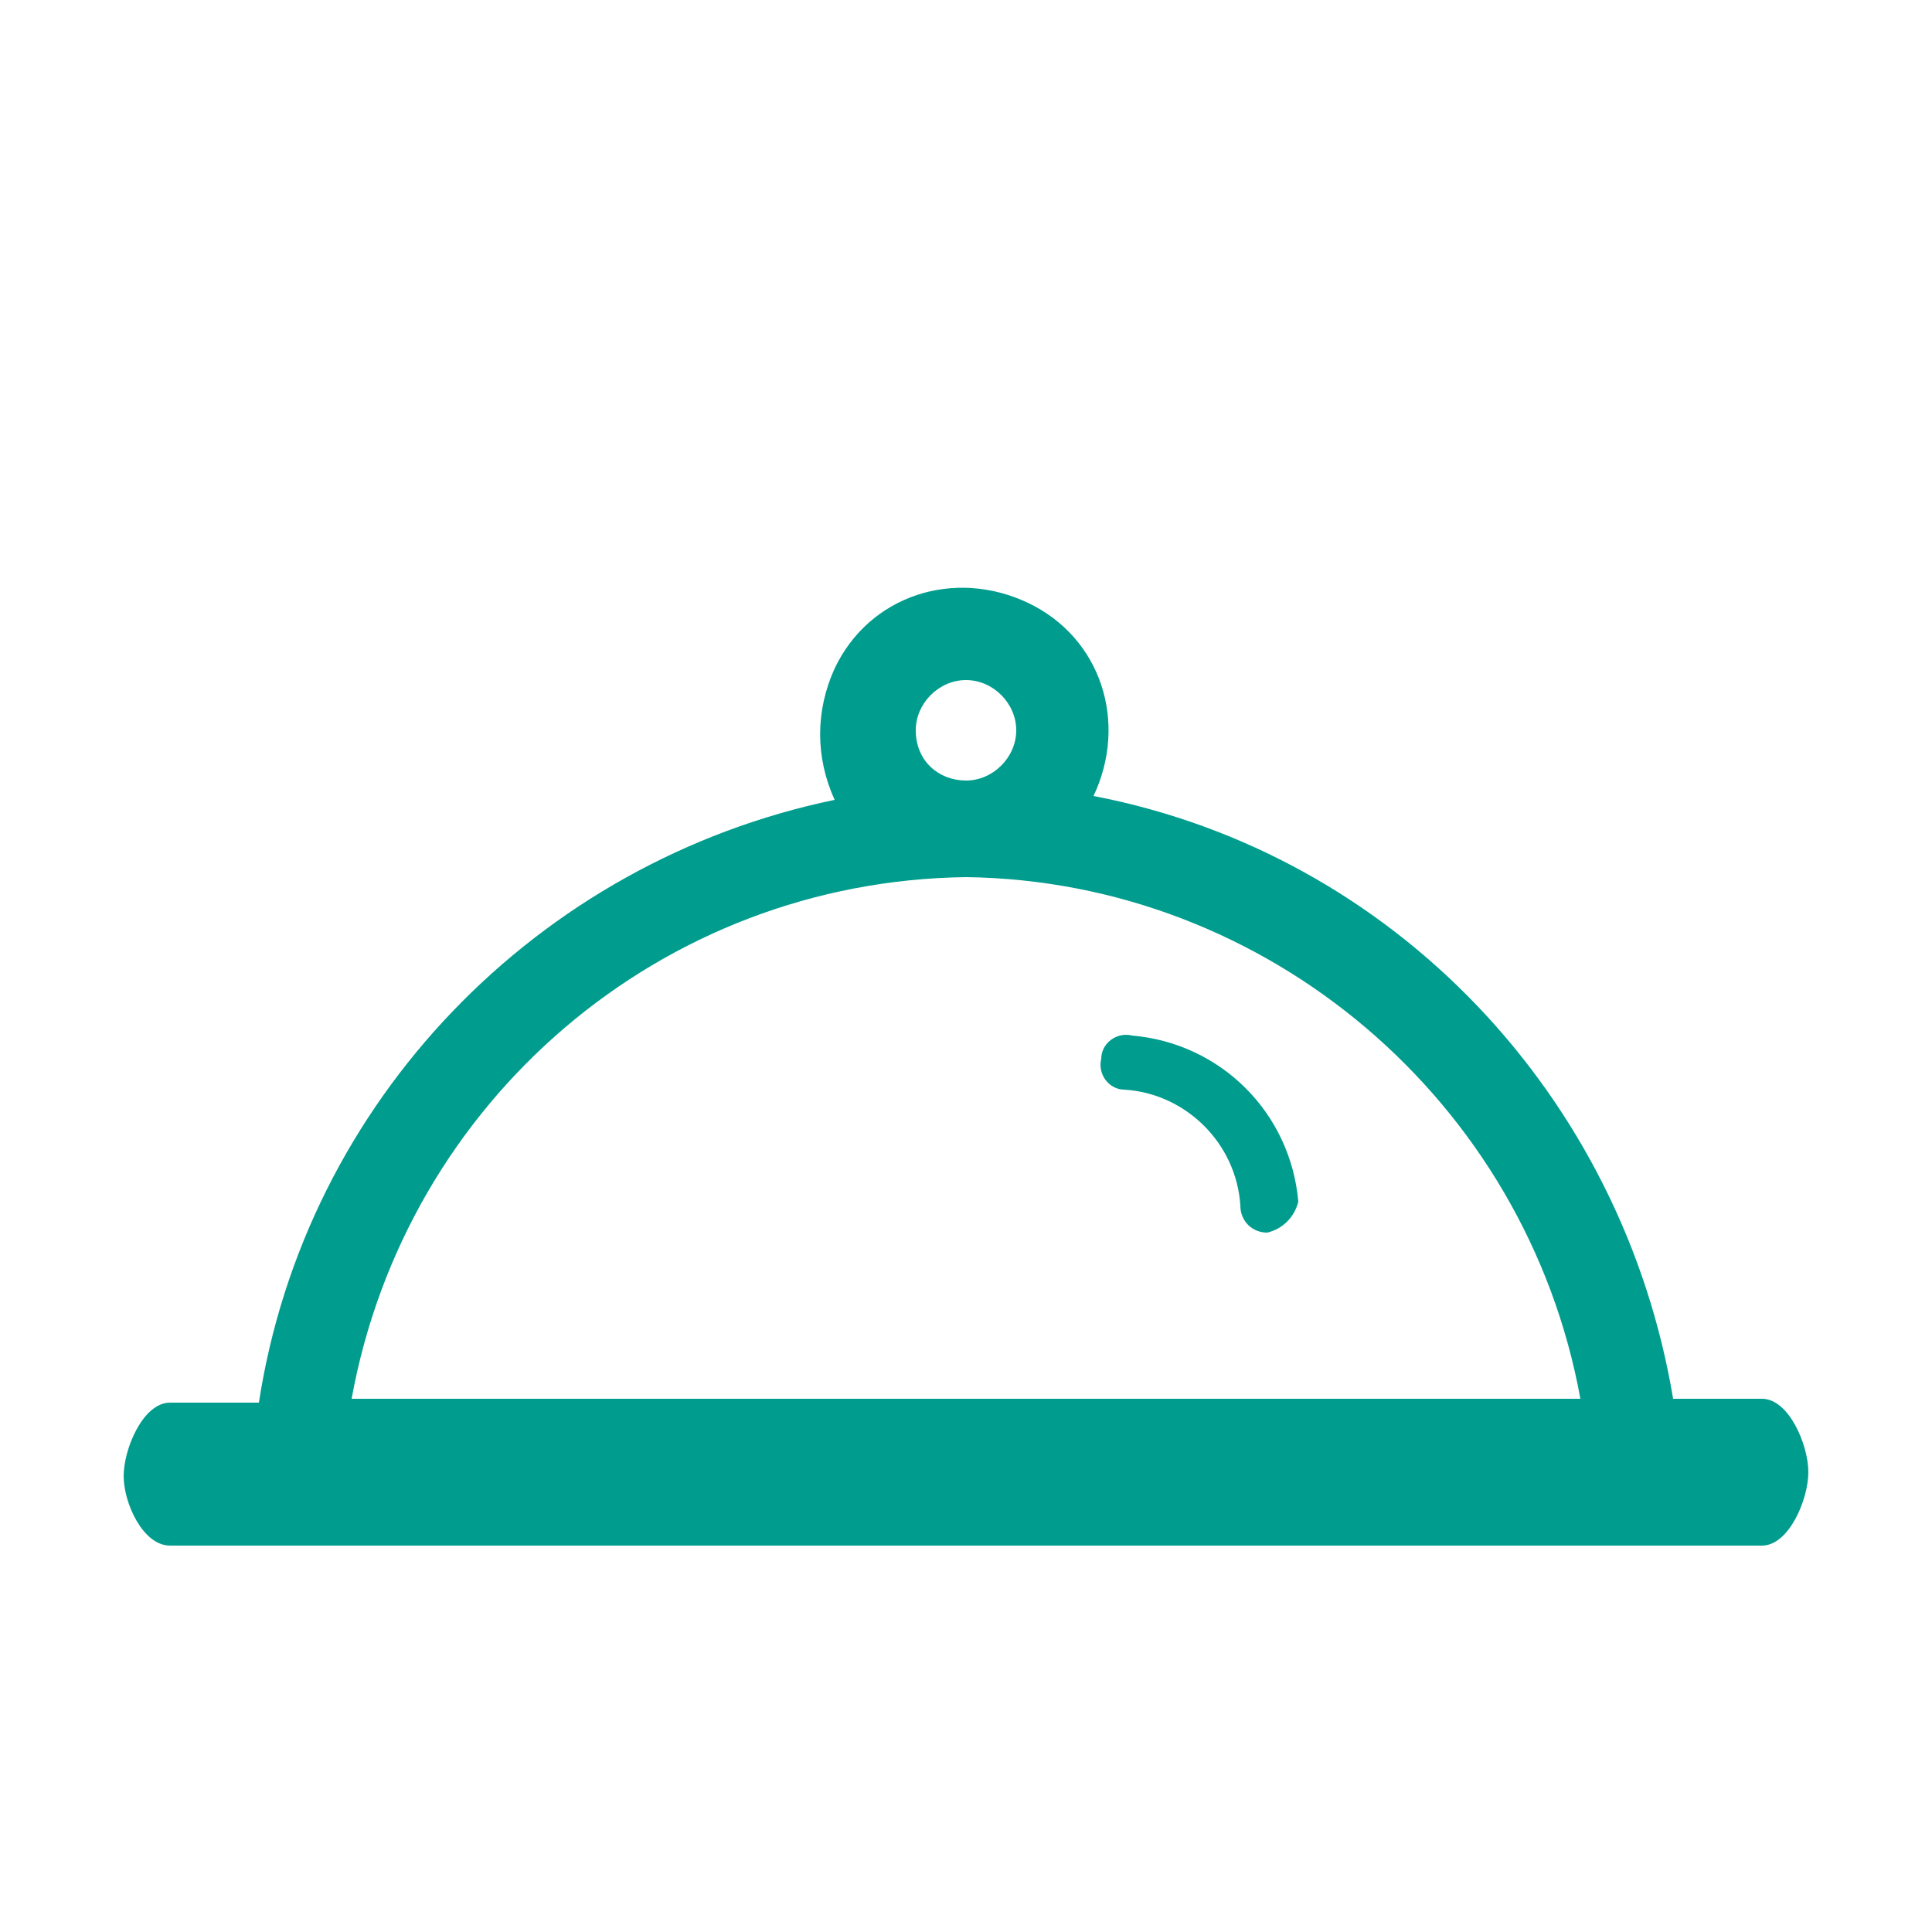
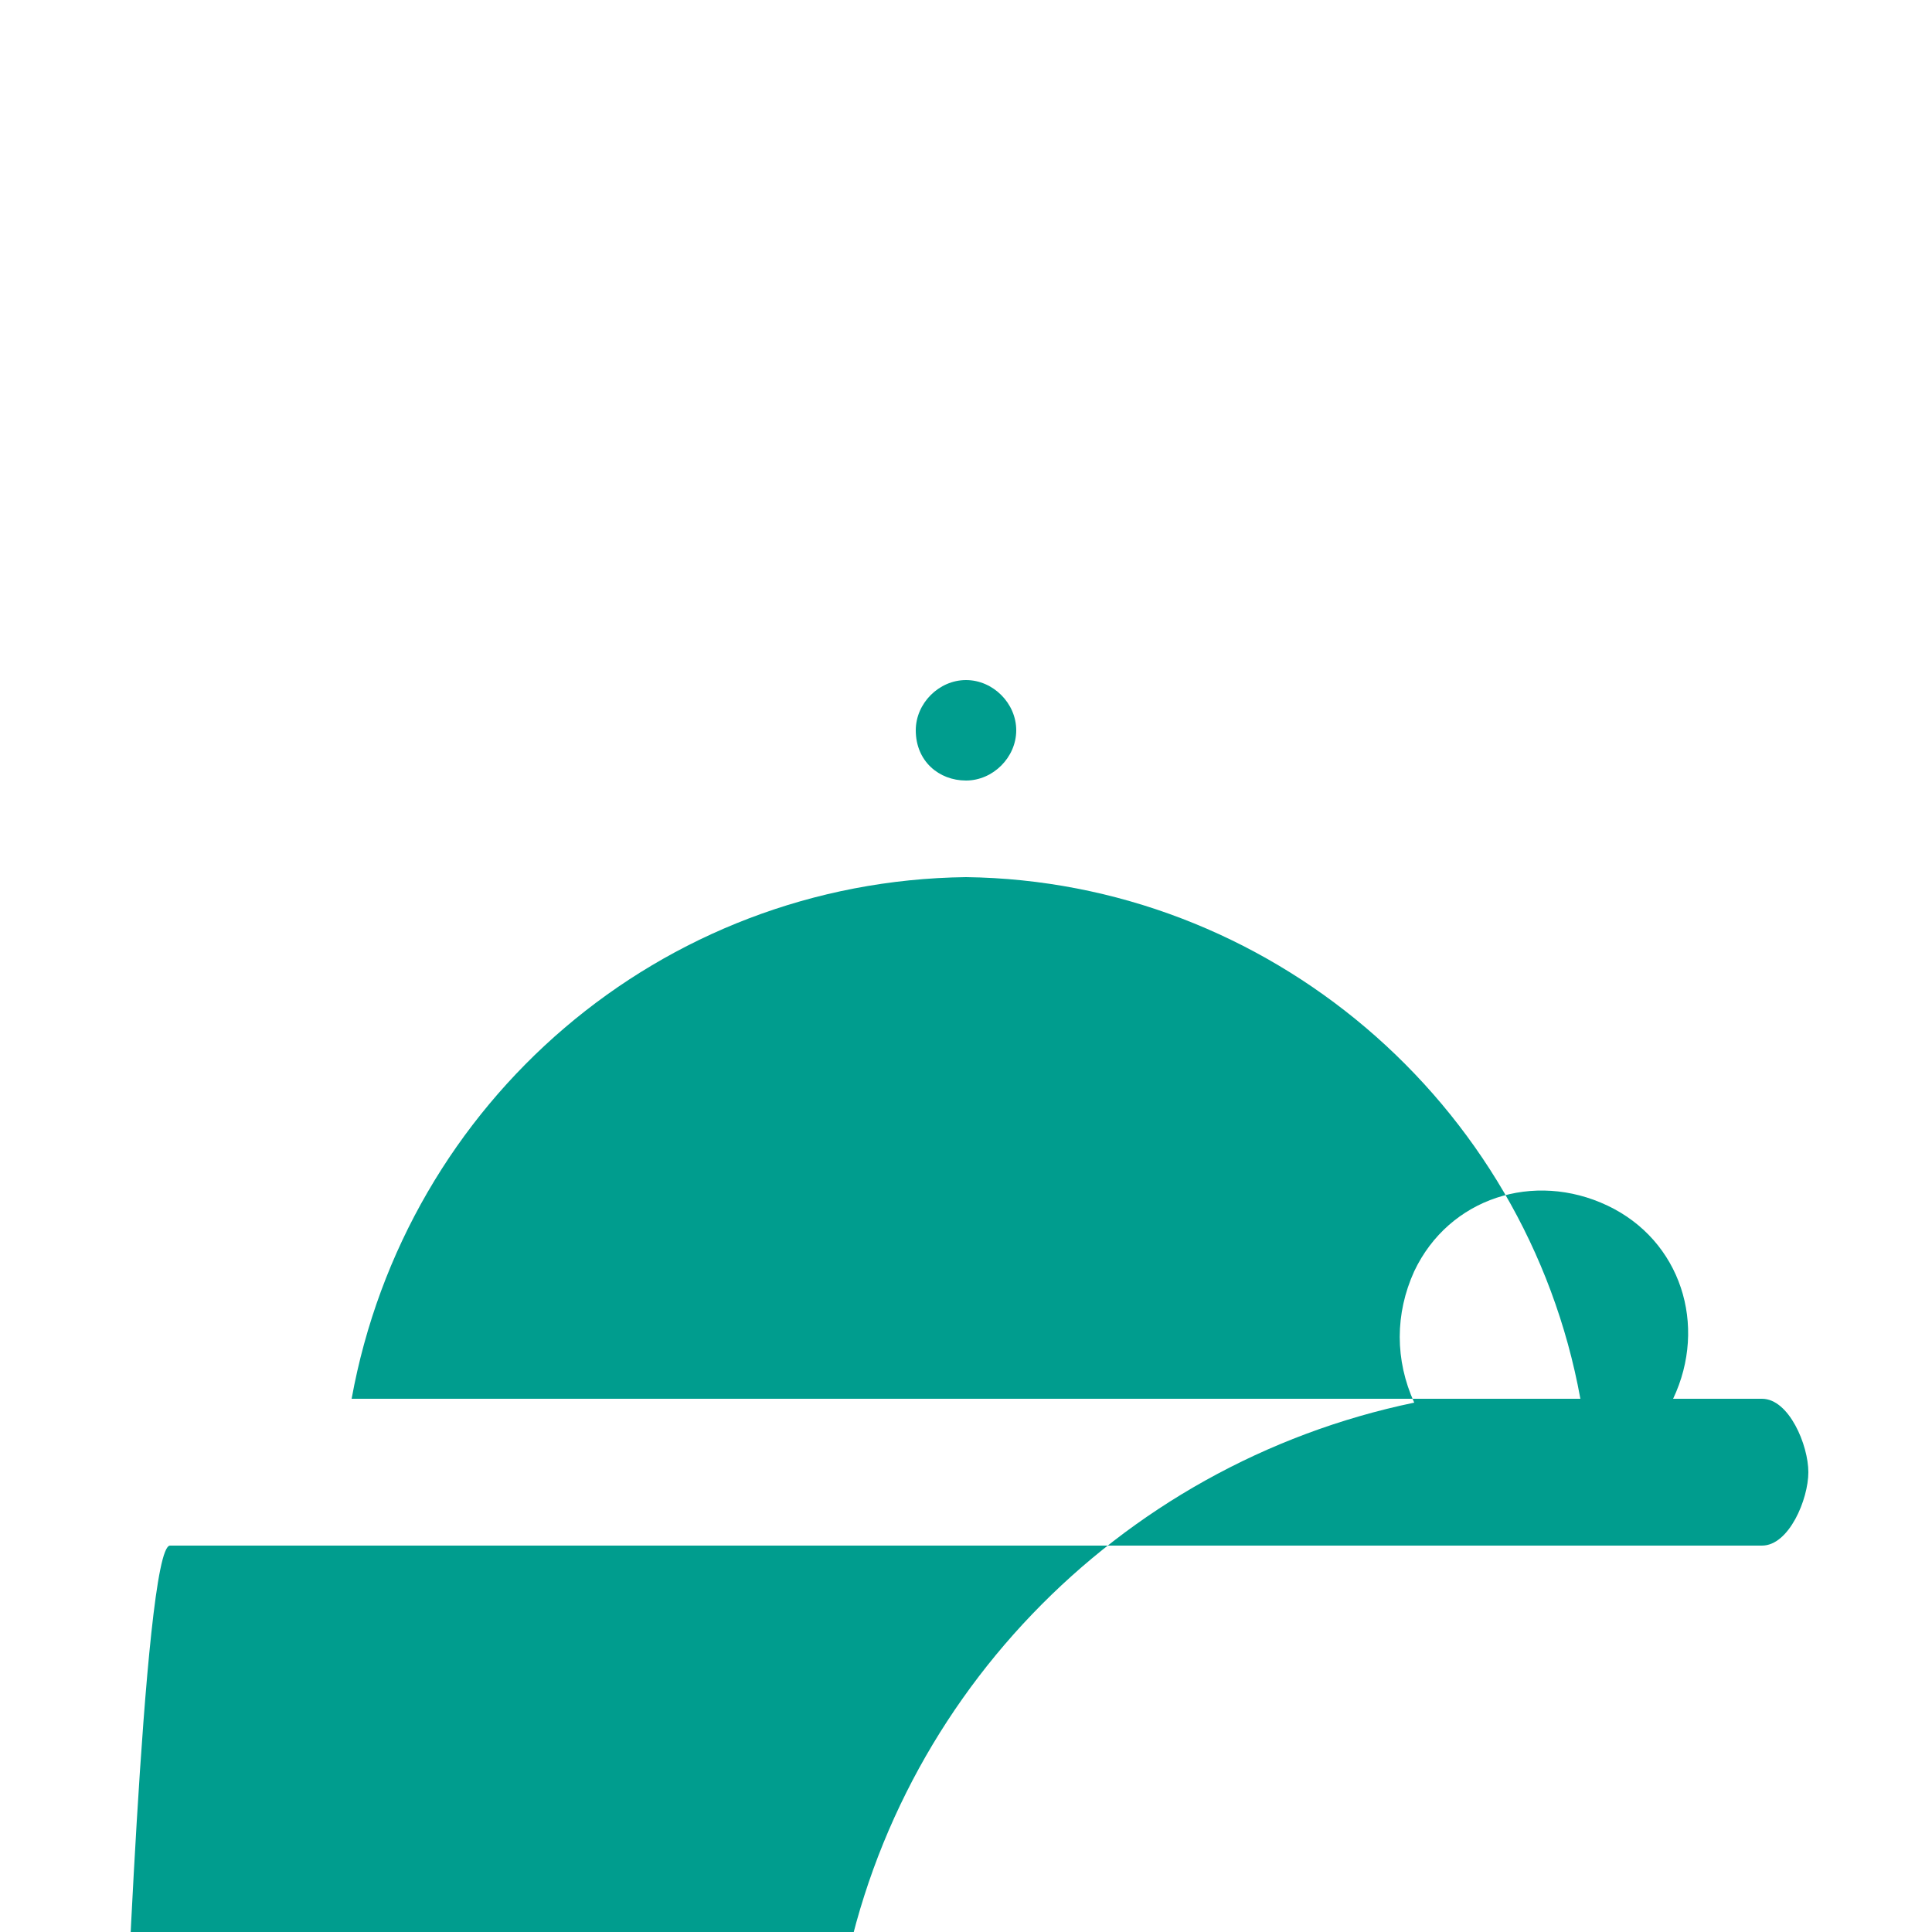
<svg xmlns="http://www.w3.org/2000/svg" version="1.1" id="Calque_1" x="0px" y="0px" viewBox="0 0 50 50" style="enable-background:new 0 0 50 50;" xml:space="preserve">
  <style type="text/css">
	.st0{fill:#009D8E;}
</style>
-   <path class="st0" d="M45.6,36.2h-2.3c-1.3-7.8-7.2-14.1-15-15.6c0.9-1.9,0.2-4.1-1.7-5s-4.1-0.2-5,1.7c-0.5,1.1-0.5,2.3,0,3.4  c-7.7,1.6-13.7,7.8-14.9,15.6H4.4c-0.7,0-1.2,1.2-1.2,1.9S3.7,40,4.4,40h41.2c0.7,0,1.2-1.2,1.2-1.9S46.3,36.2,45.6,36.2z   M23.7,18.9c0-0.7,0.6-1.3,1.3-1.3s1.3,0.6,1.3,1.3s-0.6,1.3-1.3,1.3S23.7,19.7,23.7,18.9L23.7,18.9z M9.1,36.2  c1.4-7.7,8-13.4,15.9-13.5c7.8,0.1,14.5,5.8,15.9,13.5H9.1z" />
-   <path class="st0" d="M32.8,31.9c-0.4,0-0.7-0.3-0.7-0.7c-0.1-1.6-1.4-2.9-3-3c-0.4,0-0.7-0.4-0.6-0.8c0-0.4,0.4-0.7,0.8-0.6  c2.3,0.2,4.1,2,4.3,4.3C33.5,31.5,33.2,31.8,32.8,31.9C32.9,31.9,32.9,31.9,32.8,31.9L32.8,31.9z" />
+   <path class="st0" d="M45.6,36.2h-2.3c0.9-1.9,0.2-4.1-1.7-5s-4.1-0.2-5,1.7c-0.5,1.1-0.5,2.3,0,3.4  c-7.7,1.6-13.7,7.8-14.9,15.6H4.4c-0.7,0-1.2,1.2-1.2,1.9S3.7,40,4.4,40h41.2c0.7,0,1.2-1.2,1.2-1.9S46.3,36.2,45.6,36.2z   M23.7,18.9c0-0.7,0.6-1.3,1.3-1.3s1.3,0.6,1.3,1.3s-0.6,1.3-1.3,1.3S23.7,19.7,23.7,18.9L23.7,18.9z M9.1,36.2  c1.4-7.7,8-13.4,15.9-13.5c7.8,0.1,14.5,5.8,15.9,13.5H9.1z" />
</svg>